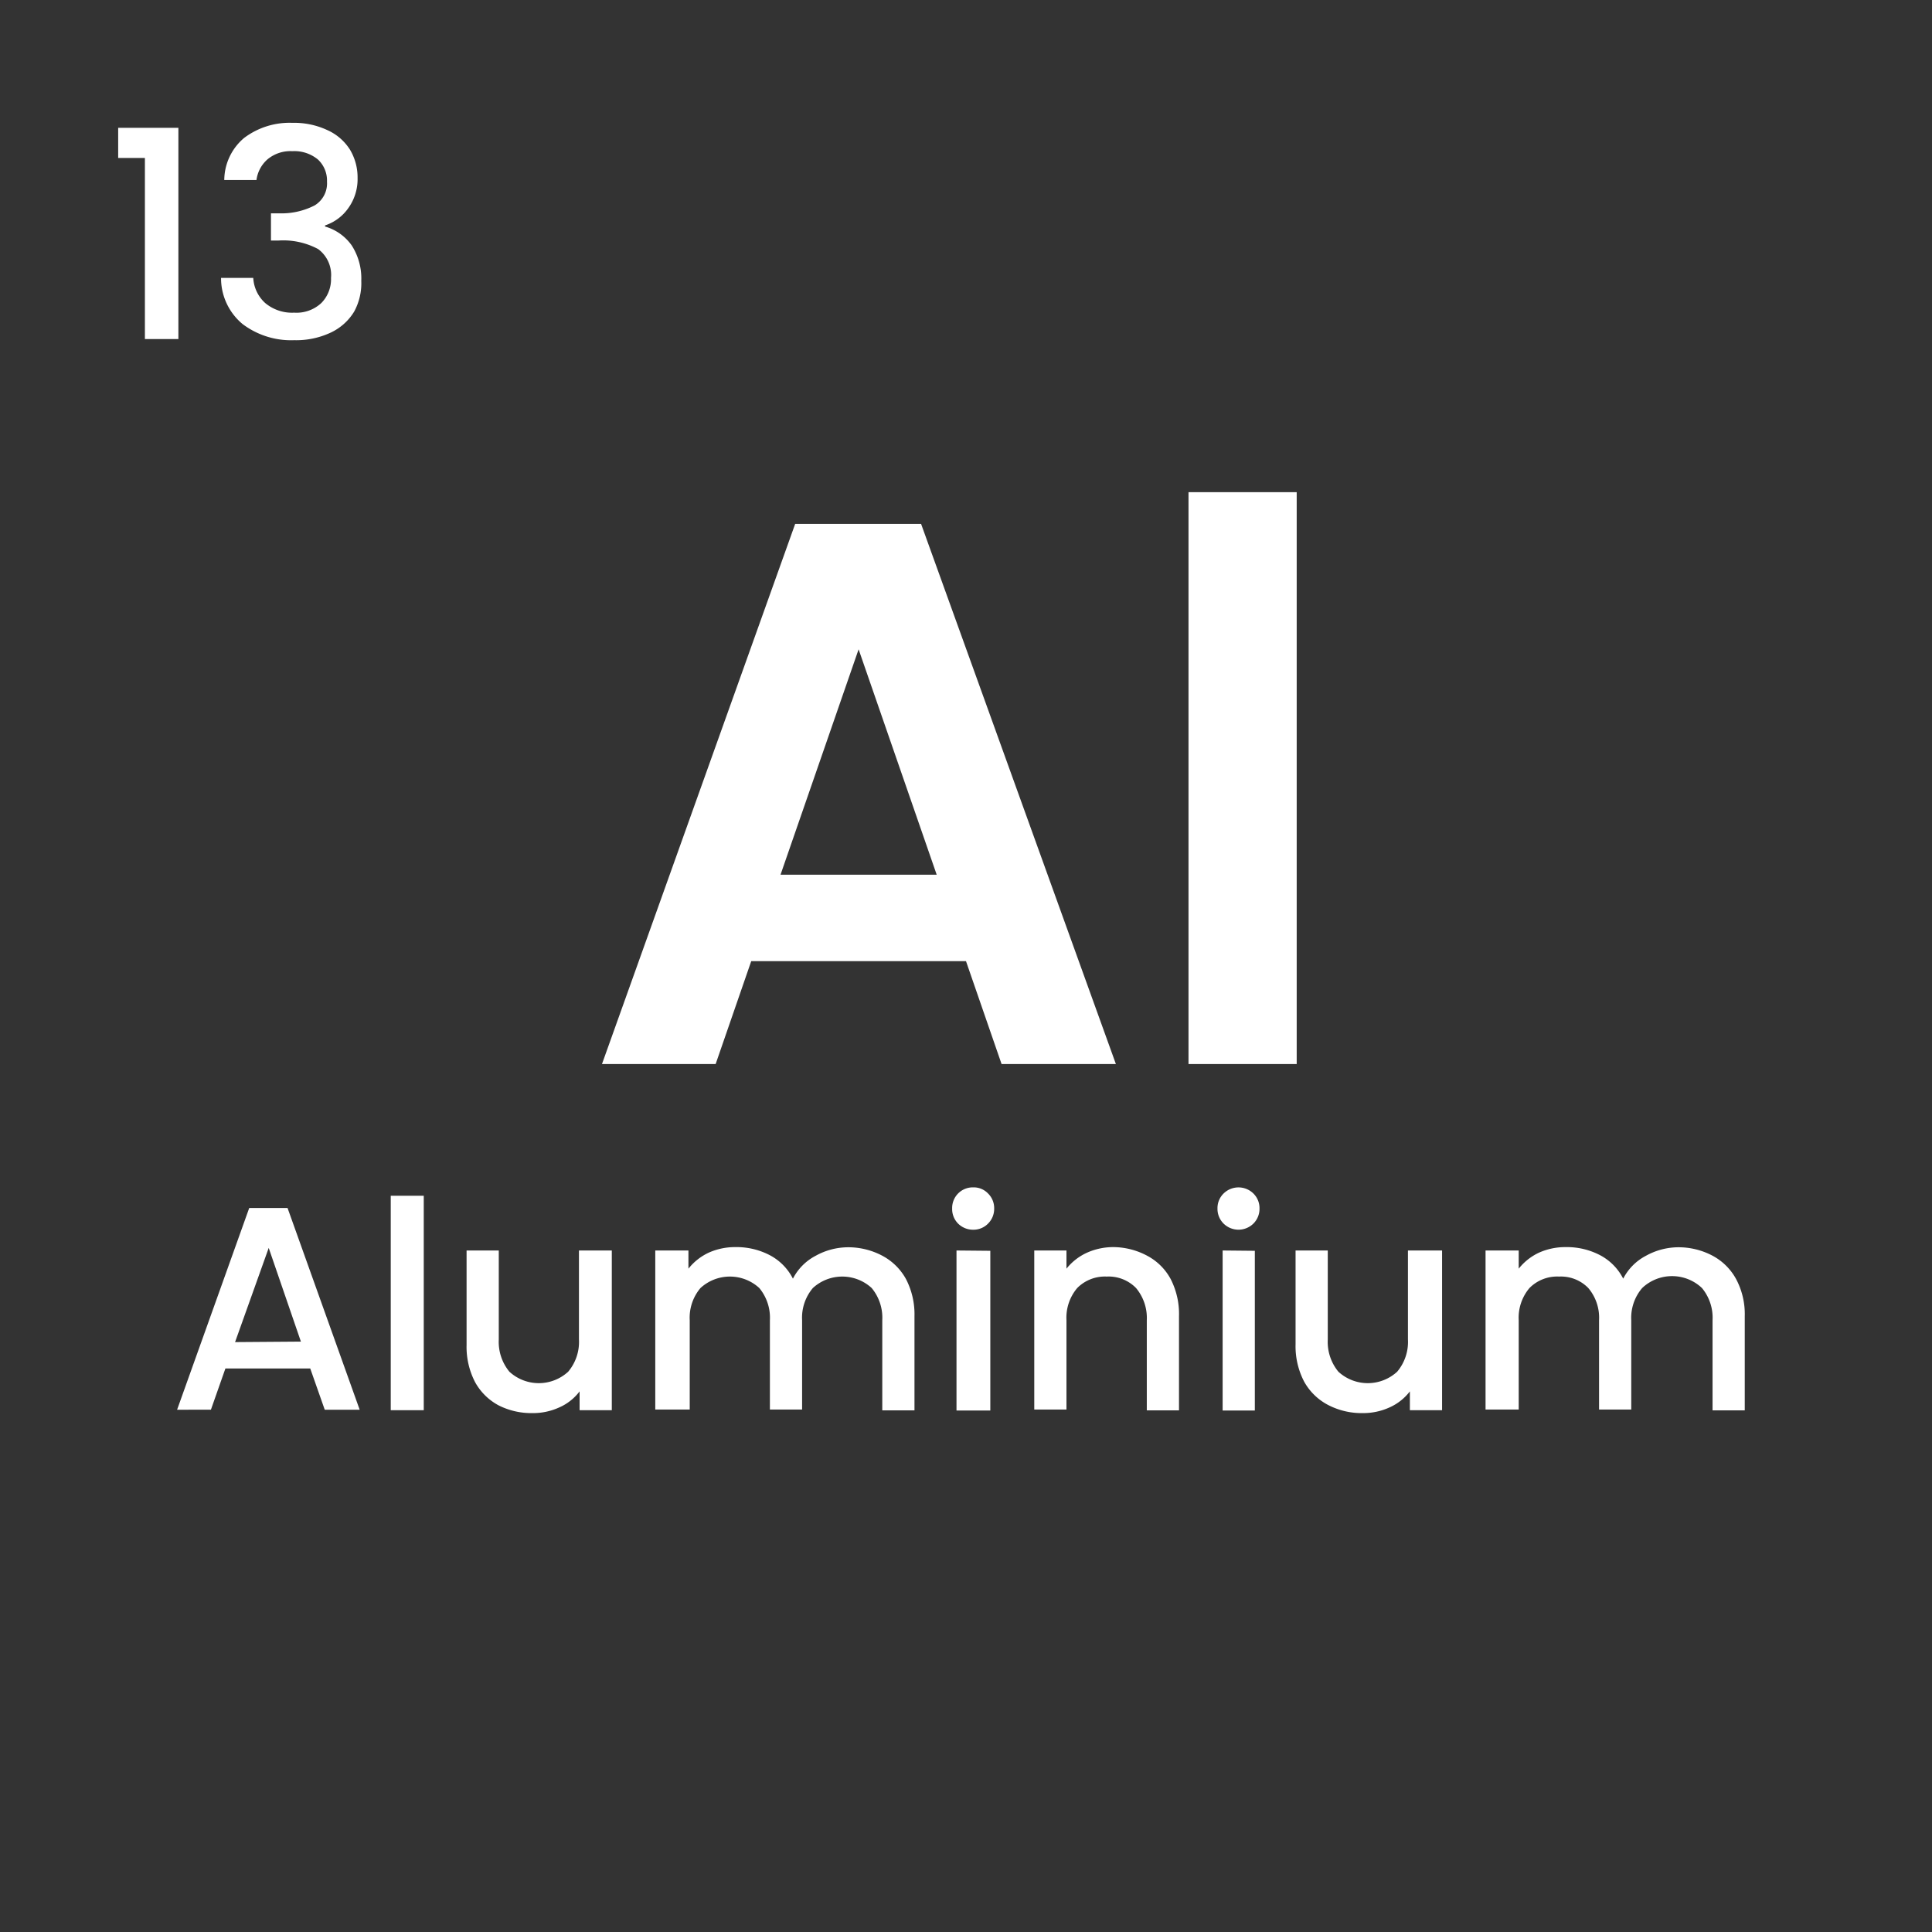
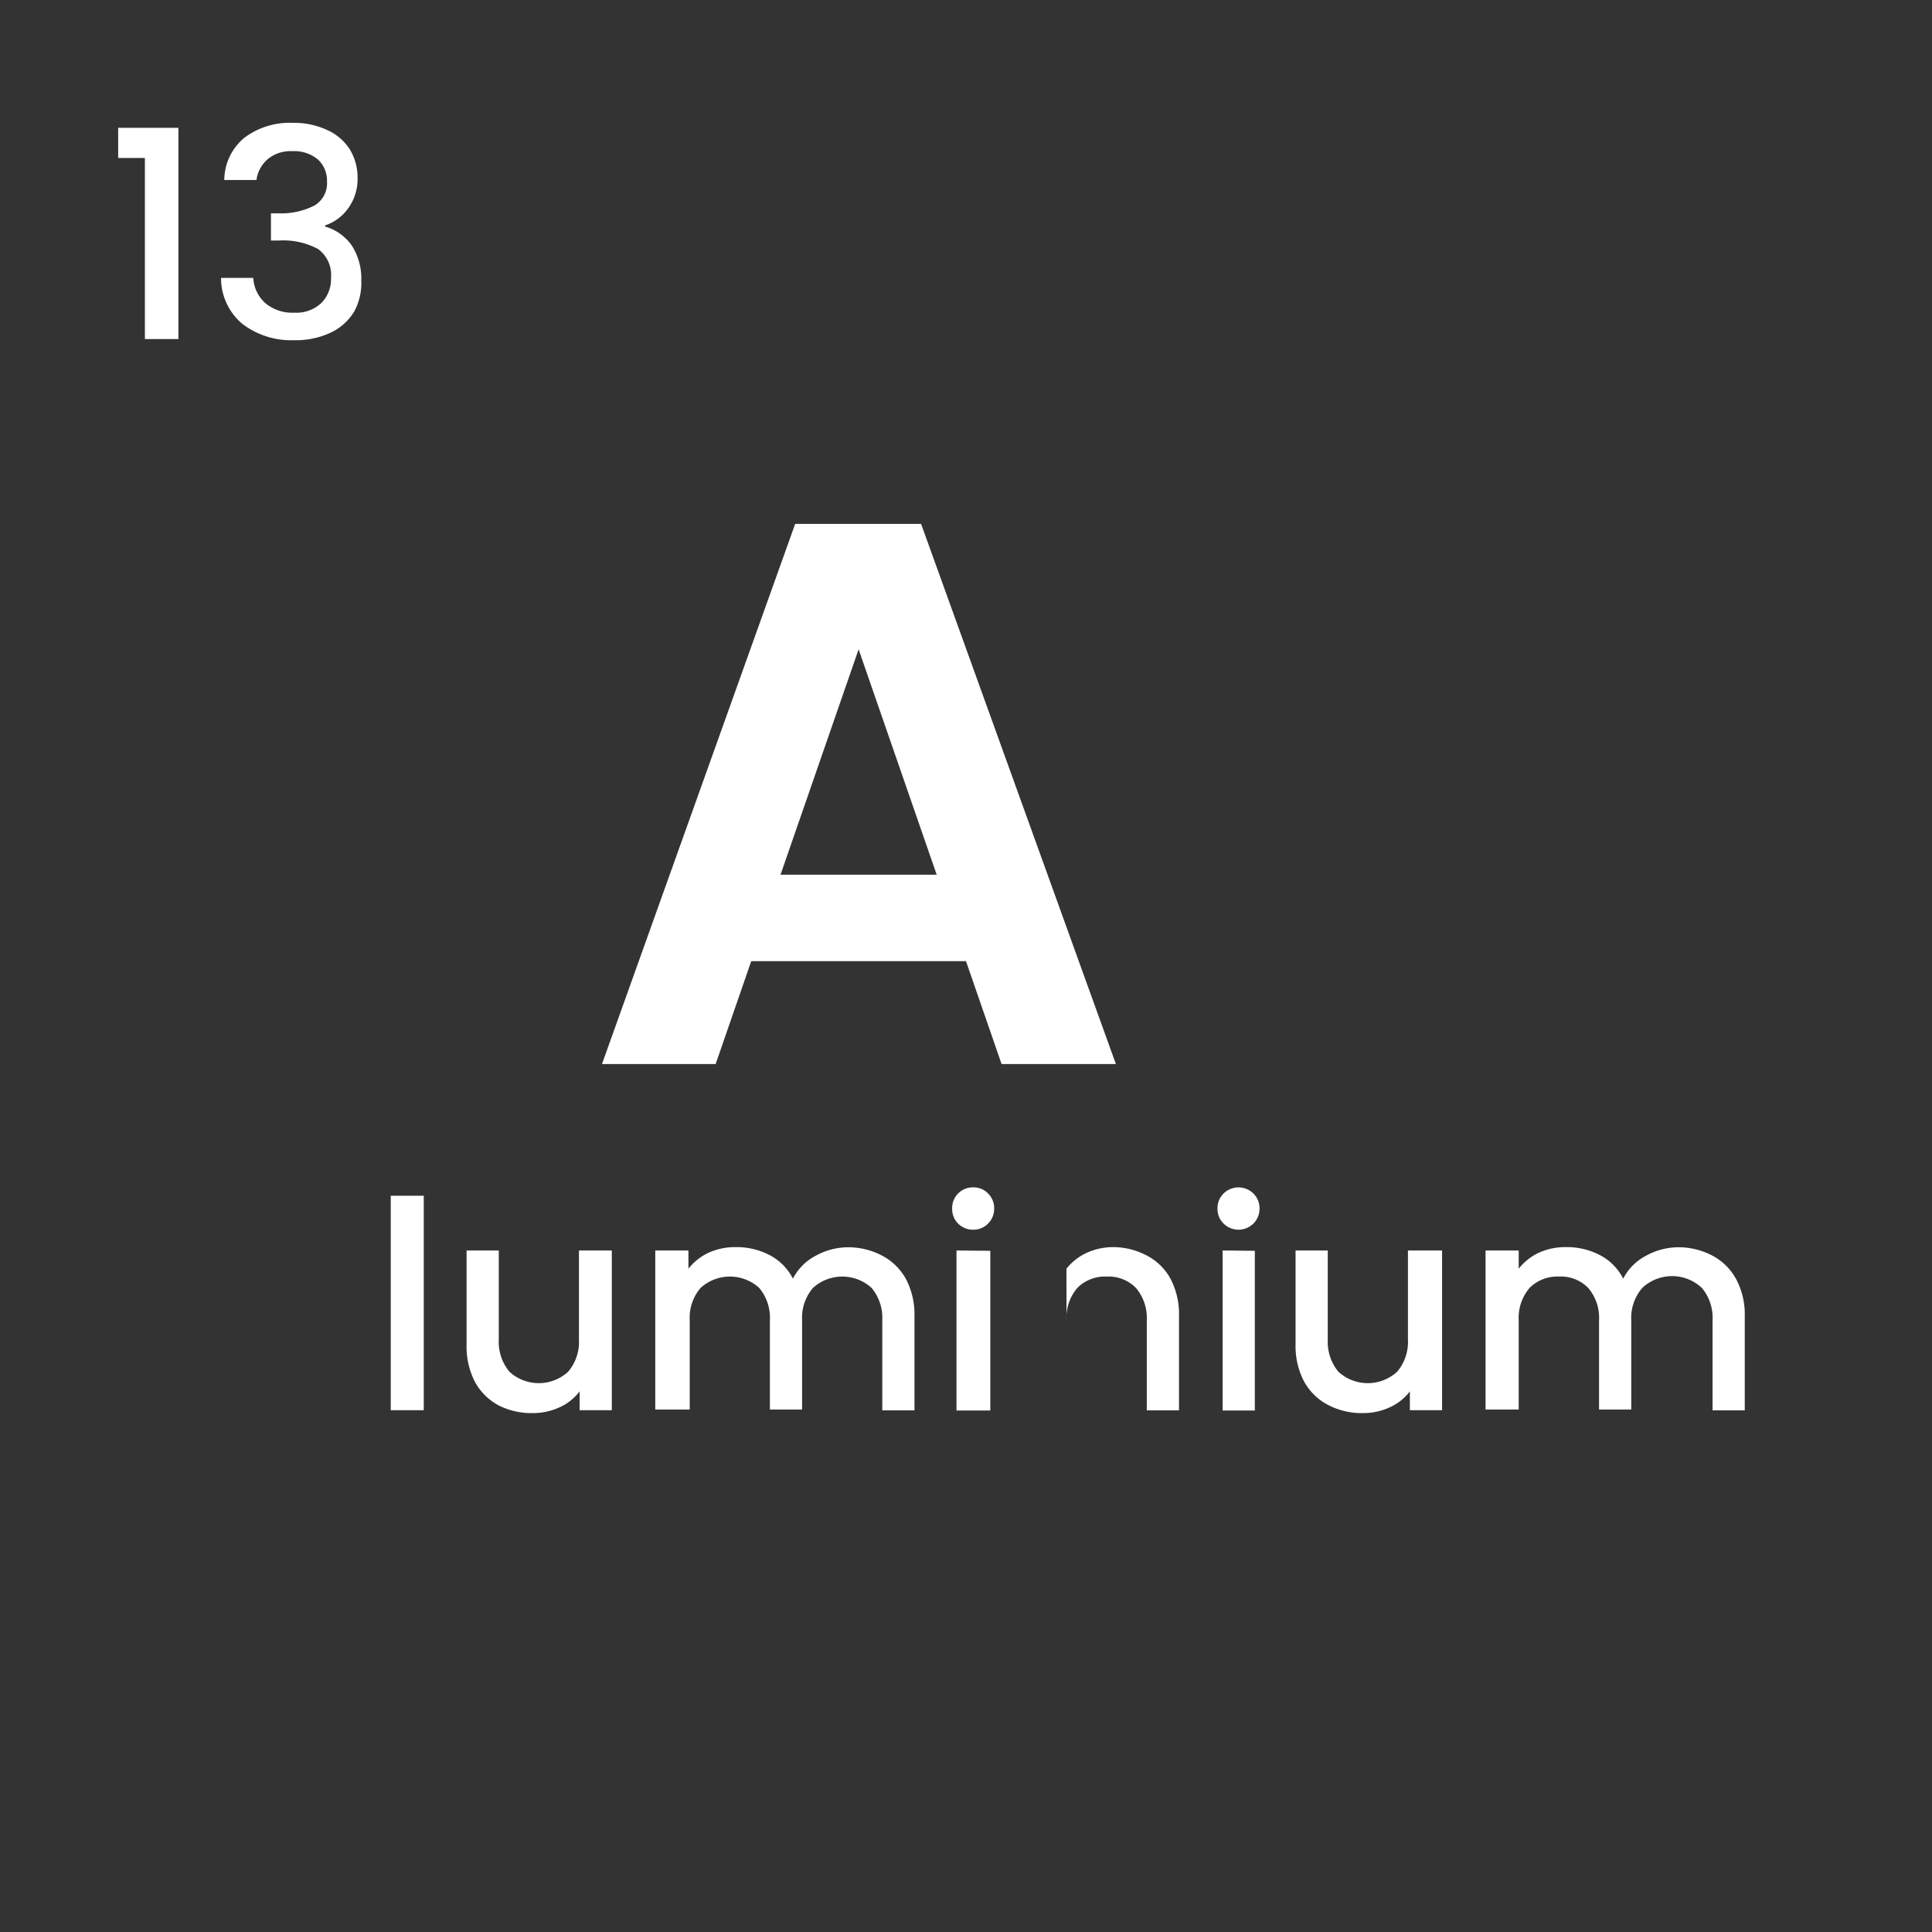
<svg xmlns="http://www.w3.org/2000/svg" id="Aluminium" viewBox="0 0 120 120">
  <rect x="0" y="0" width="120" height="120" fill="#333333" stroke="none" />
  <defs>
    <style> .cls-1 { fill: #fff; } </style>
  </defs>
  <g>
    <path class="cls-1" d="M60,59.7H46.66l-2.21,6.39H37.39l12-33.55h7.82L69.31,66.09h-7.1Zm-1.82-5.37-4.85-14-4.85,14Z" />
-     <path class="cls-1" d="M80.54,30.57V66.09H73.82V30.57Z" />
  </g>
  <g>
-     <path class="cls-1" d="M19.27,85H14l-.9,2.56H11l4.48-12.53h2.38l4.48,12.53H20.17Zm-.58-1.67-2-5.82L14.6,83.36Z" />
    <path class="cls-1" d="M26.32,74.27V87.59H24.27V74.27Z" />
    <path class="cls-1" d="M38,77.67v9.92H36V86.42a3.17,3.17,0,0,1-1.27,1,3.9,3.9,0,0,1-1.66.35,4.51,4.51,0,0,1-2.1-.48,3.61,3.61,0,0,1-1.46-1.44,4.75,4.75,0,0,1-.53-2.31V77.67h2V83.2a2.91,2.91,0,0,0,.66,2,2.7,2.7,0,0,0,3.65,0,2.87,2.87,0,0,0,.67-2V77.67Z" />
    <path class="cls-1" d="M54.81,78a3.61,3.61,0,0,1,1.46,1.44,4.75,4.75,0,0,1,.53,2.31v5.85h-2V82a2.89,2.89,0,0,0-.66-2,2.7,2.7,0,0,0-3.65,0,2.85,2.85,0,0,0-.67,2v5.55h-2V82a2.89,2.89,0,0,0-.66-2,2.7,2.7,0,0,0-3.65,0,2.85,2.85,0,0,0-.67,2v5.55H40.7V77.67h2.06V78.8a3.48,3.48,0,0,1,1.27-1,4,4,0,0,1,1.66-.34,4.45,4.45,0,0,1,2.12.5,3.38,3.38,0,0,1,1.44,1.46A3.3,3.3,0,0,1,50.66,78a4.18,4.18,0,0,1,2.05-.53A4.51,4.51,0,0,1,54.81,78Z" />
    <path class="cls-1" d="M59.51,76a1.28,1.28,0,0,1-.37-.94,1.28,1.28,0,0,1,1.31-1.31,1.22,1.22,0,0,1,.92.38,1.27,1.27,0,0,1,.38.93,1.29,1.29,0,0,1-.38.94,1.26,1.26,0,0,1-.92.38A1.31,1.31,0,0,1,59.51,76Zm2,1.69v9.92H59.41V77.67Z" />
-     <path class="cls-1" d="M71.26,78a3.53,3.53,0,0,1,1.45,1.44,4.75,4.75,0,0,1,.52,2.31v5.85h-2V82a2.9,2.9,0,0,0-.67-2,2.38,2.38,0,0,0-1.82-.71,2.42,2.42,0,0,0-1.83.71,2.85,2.85,0,0,0-.67,2v5.55h-2V77.67h2V78.8a3.47,3.47,0,0,1,1.29-1,4,4,0,0,1,1.66-.34A4.51,4.51,0,0,1,71.26,78Z" />
+     <path class="cls-1" d="M71.26,78a3.53,3.53,0,0,1,1.45,1.44,4.75,4.75,0,0,1,.52,2.31v5.85h-2V82a2.9,2.9,0,0,0-.67-2,2.38,2.38,0,0,0-1.82-.71,2.42,2.42,0,0,0-1.83.71,2.85,2.85,0,0,0-.67,2v5.55h-2h2V78.8a3.47,3.47,0,0,1,1.29-1,4,4,0,0,1,1.66-.34A4.51,4.51,0,0,1,71.26,78Z" />
    <path class="cls-1" d="M76,76a1.29,1.29,0,0,1-.38-.94,1.27,1.27,0,0,1,.38-.93,1.32,1.32,0,0,1,1.85,0,1.27,1.27,0,0,1,.38.93,1.29,1.29,0,0,1-.38.94A1.32,1.32,0,0,1,76,76Zm1.94,1.69v9.92h-2V77.67Z" />
    <path class="cls-1" d="M89.57,77.67v9.92h-2V86.42a3.25,3.25,0,0,1-1.27,1,3.93,3.93,0,0,1-1.66.35,4.51,4.51,0,0,1-2.1-.48A3.61,3.61,0,0,1,81,85.81a4.75,4.75,0,0,1-.53-2.31V77.67h2V83.2a2.91,2.91,0,0,0,.66,2,2.7,2.7,0,0,0,3.65,0,2.87,2.87,0,0,0,.67-2V77.67Z" />
    <path class="cls-1" d="M106.38,78a3.59,3.59,0,0,1,1.45,1.44,4.64,4.64,0,0,1,.54,2.31v5.85h-2V82a2.89,2.89,0,0,0-.66-2A2.7,2.7,0,0,0,102,80a2.85,2.85,0,0,0-.68,2v5.55h-2V82a2.85,2.85,0,0,0-.67-2,2.37,2.37,0,0,0-1.81-.71A2.42,2.42,0,0,0,95,80a2.85,2.85,0,0,0-.67,2v5.55H92.27V77.67h2.06V78.8a3.48,3.48,0,0,1,1.27-1,4,4,0,0,1,1.66-.34,4.45,4.45,0,0,1,2.12.5,3.38,3.38,0,0,1,1.44,1.46A3.3,3.3,0,0,1,102.23,78a4.18,4.18,0,0,1,2-.53A4.51,4.51,0,0,1,106.38,78Z" />
  </g>
  <g>
    <path class="cls-1" d="M7.34,9.81V7.94h3.74V21.06H9V9.81Z" />
    <path class="cls-1" d="M15.16,8.57a4.68,4.68,0,0,1,3-.94,4.86,4.86,0,0,1,2.17.45A3.21,3.21,0,0,1,21.74,9.3a3.35,3.35,0,0,1,.47,1.75,3.09,3.09,0,0,1-.6,1.91A2.85,2.85,0,0,1,20.19,14v.07a3.06,3.06,0,0,1,1.66,1.18,3.8,3.8,0,0,1,.59,2.19A3.69,3.69,0,0,1,22,19.35a3.38,3.38,0,0,1-1.44,1.3,5.06,5.06,0,0,1-2.29.48,5,5,0,0,1-3.2-1,3.7,3.7,0,0,1-1.34-2.87h2a2.27,2.27,0,0,0,.74,1.56,2.59,2.59,0,0,0,1.8.6,2.26,2.26,0,0,0,1.69-.6,2.11,2.11,0,0,0,.6-1.56,2,2,0,0,0-.8-1.79,4.59,4.59,0,0,0-2.46-.53h-.47V13.25h.49a4.51,4.51,0,0,0,2.22-.49,1.6,1.6,0,0,0,.77-1.48,1.78,1.78,0,0,0-.56-1.37,2.29,2.29,0,0,0-1.59-.52,2.22,2.22,0,0,0-1.56.52,2.06,2.06,0,0,0-.67,1.27h-2A3.45,3.45,0,0,1,15.16,8.57Z" />
  </g>
</svg>